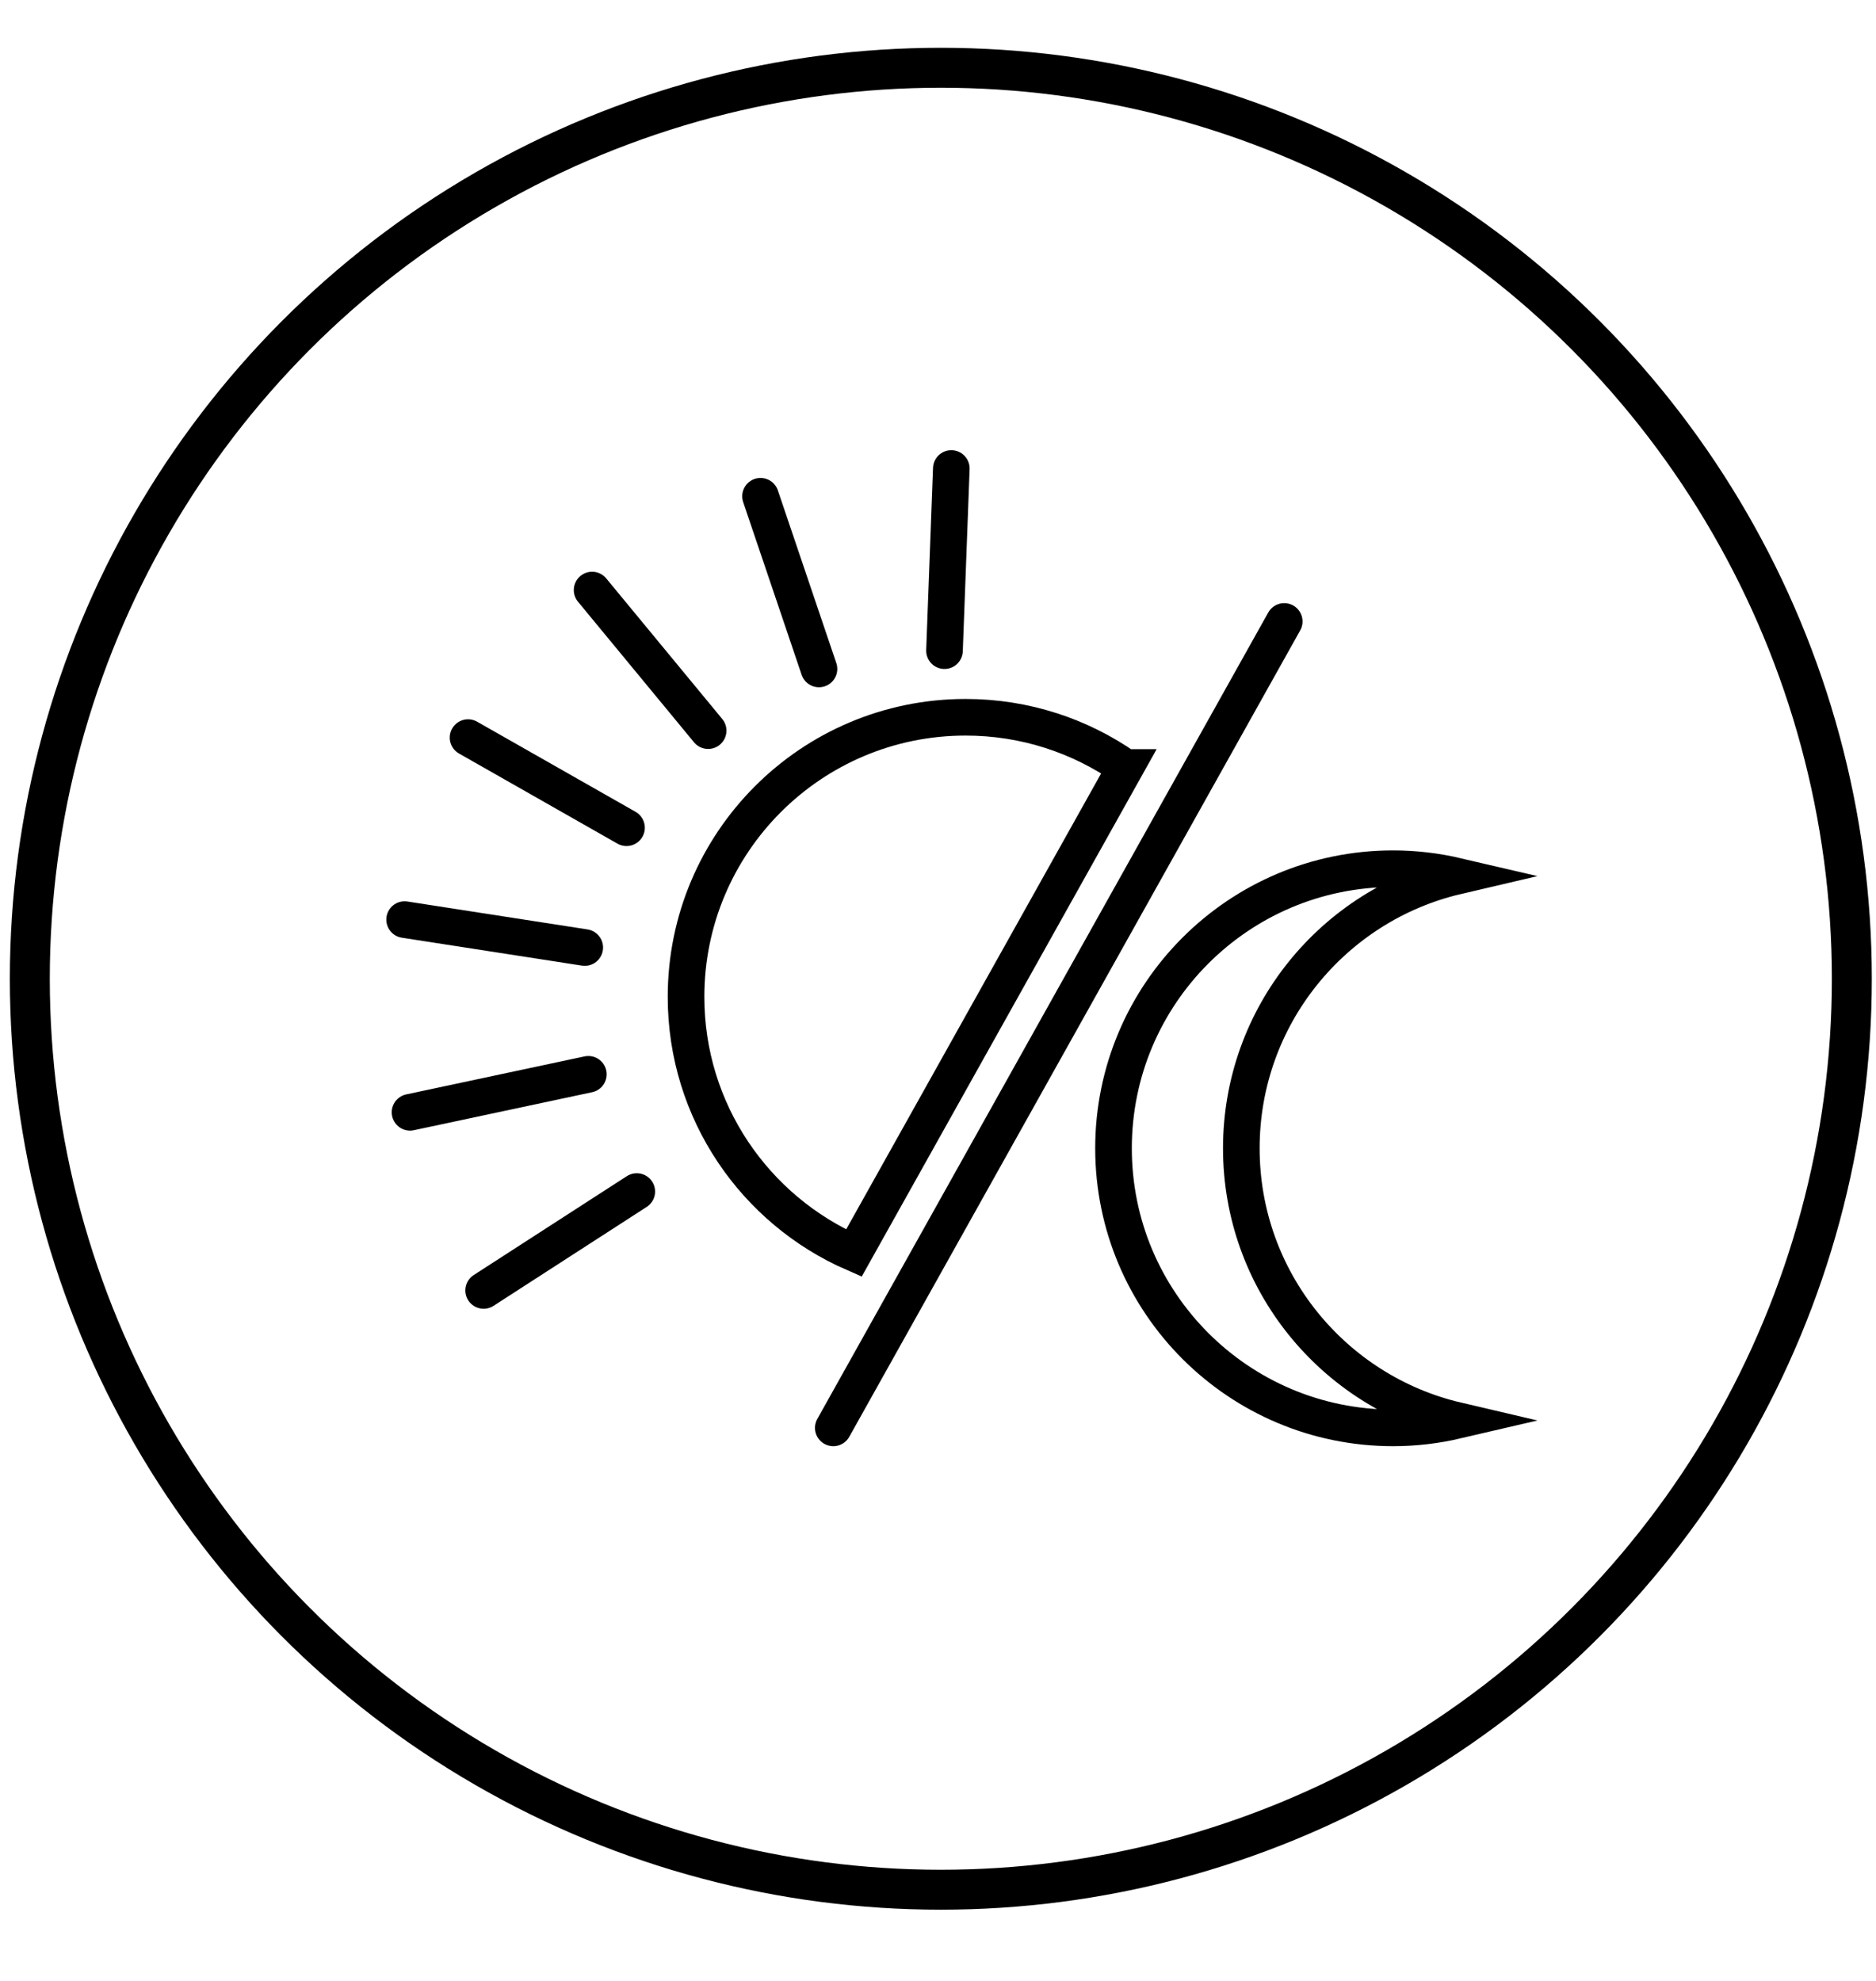
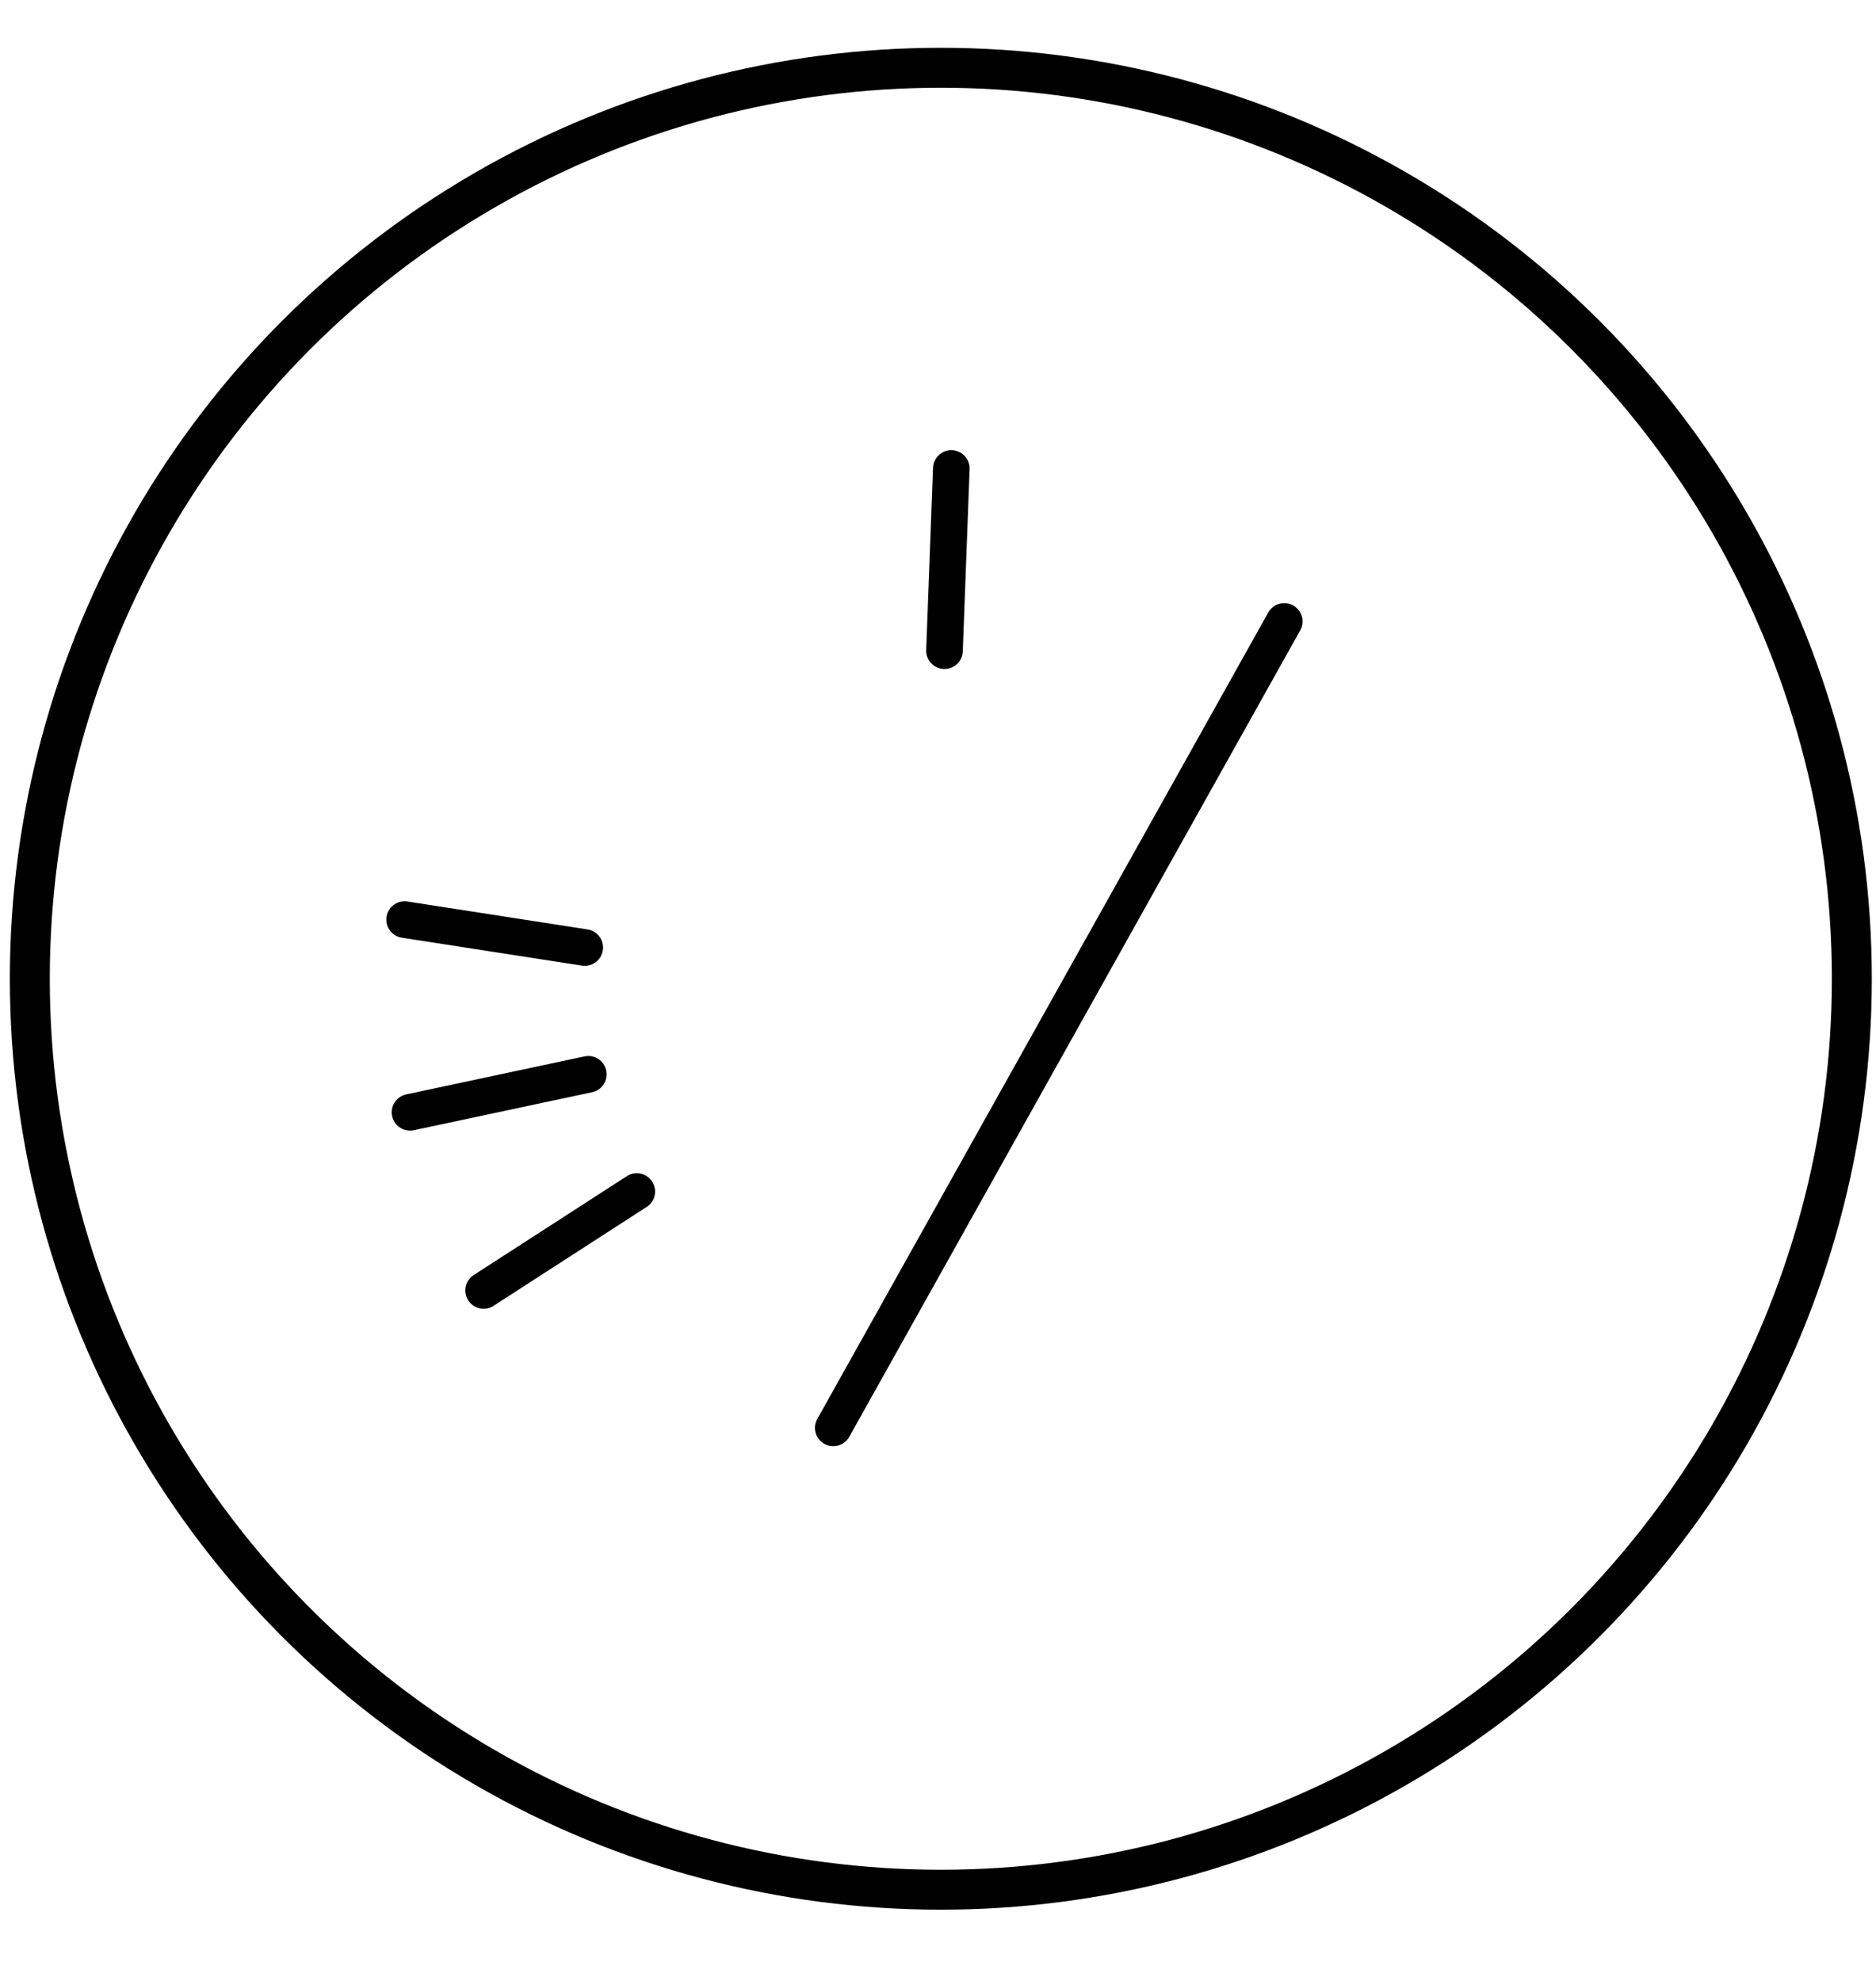
<svg xmlns="http://www.w3.org/2000/svg" viewBox="0 0 563.62 595.28">
  <defs>
    <style>
      .cls-1 {
        stroke-width: 12px;
      }

      .cls-1, .cls-2 {
        fill: none;
        stroke: #000;
        stroke-miterlimit: 10;
      }

      .cls-2 {
        stroke-linecap: round;
        stroke-width: 11px;
      }
    </style>
  </defs>
  <g id="Casual_Wear" data-name="Casual Wear">
    <g>
-       <path class="cls-2" d="M372.94,345c0-39.78,27.66-73.08,64.8-81.77-6.17-1.44-12.59-2.23-19.2-2.23-46.39,0-84,37.61-84,84s37.61,84,84,84c6.61,0,13.03-.79,19.2-2.23-37.13-8.69-64.8-41.99-64.8-81.77Z" />
      <line class="cls-2" x1="385.83" y1="186.71" x2="250.35" y2="429" />
-       <path class="cls-2" d="M338.12,230.59c-13.61-9.5-30.15-15.09-48.01-15.09-46.39,0-84,37.61-84,84,0,34.45,20.75,64.04,50.42,77l81.59-145.91Z" />
      <g>
        <line class="cls-2" x1="145.3" y1="387.71" x2="191.31" y2="357.99" />
        <line class="cls-2" x1="123.19" y1="334.19" x2="176.76" y2="322.77" />
        <line class="cls-2" x1="121.56" y1="276.29" x2="175.68" y2="284.68" />
-         <line class="cls-2" x1="140.62" y1="221.61" x2="188.23" y2="248.69" />
-         <line class="cls-2" x1="177.89" y1="177.28" x2="212.75" y2="219.52" />
-         <line class="cls-2" x1="228.49" y1="149.1" x2="246.05" y2="200.98" />
        <line class="cls-2" x1="285.81" y1="140.76" x2="283.76" y2="195.49" />
      </g>
    </g>
  </g>
  <g id="Dimension_Stability" data-name="Dimension Stability">
    <circle class="cls-1" cx="282.66" cy="294.06" r="273.7" />
  </g>
</svg>